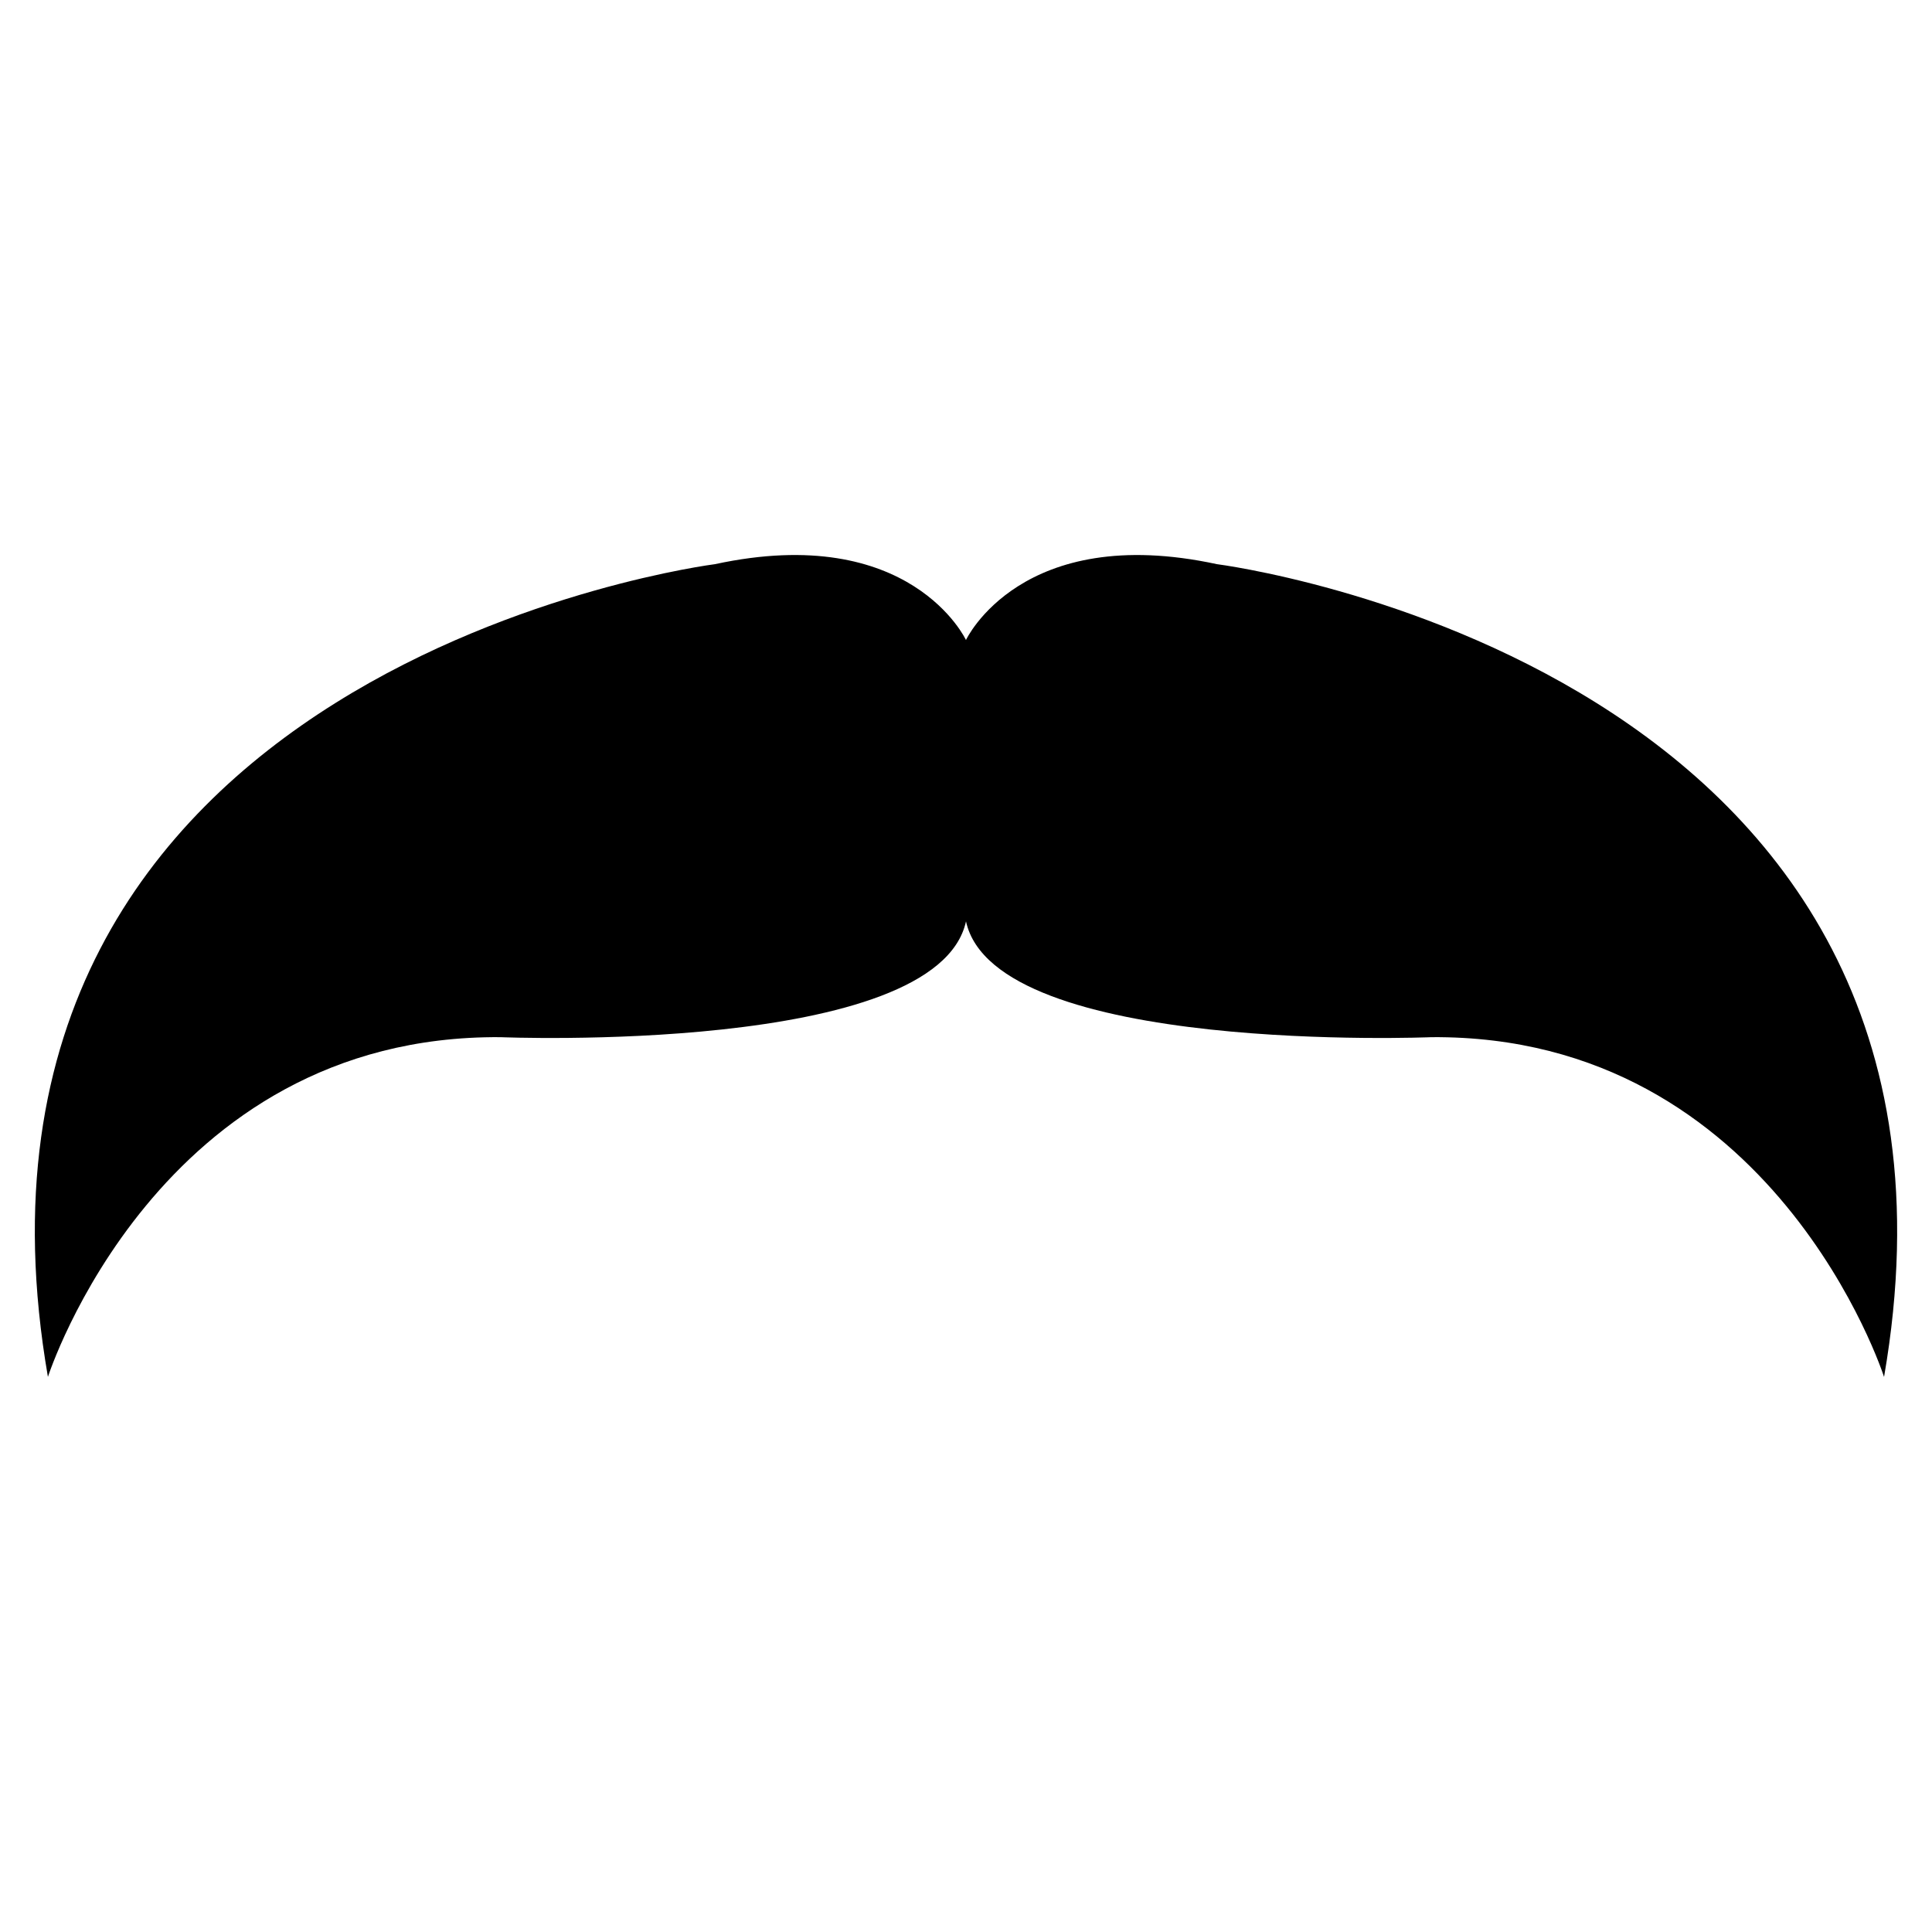
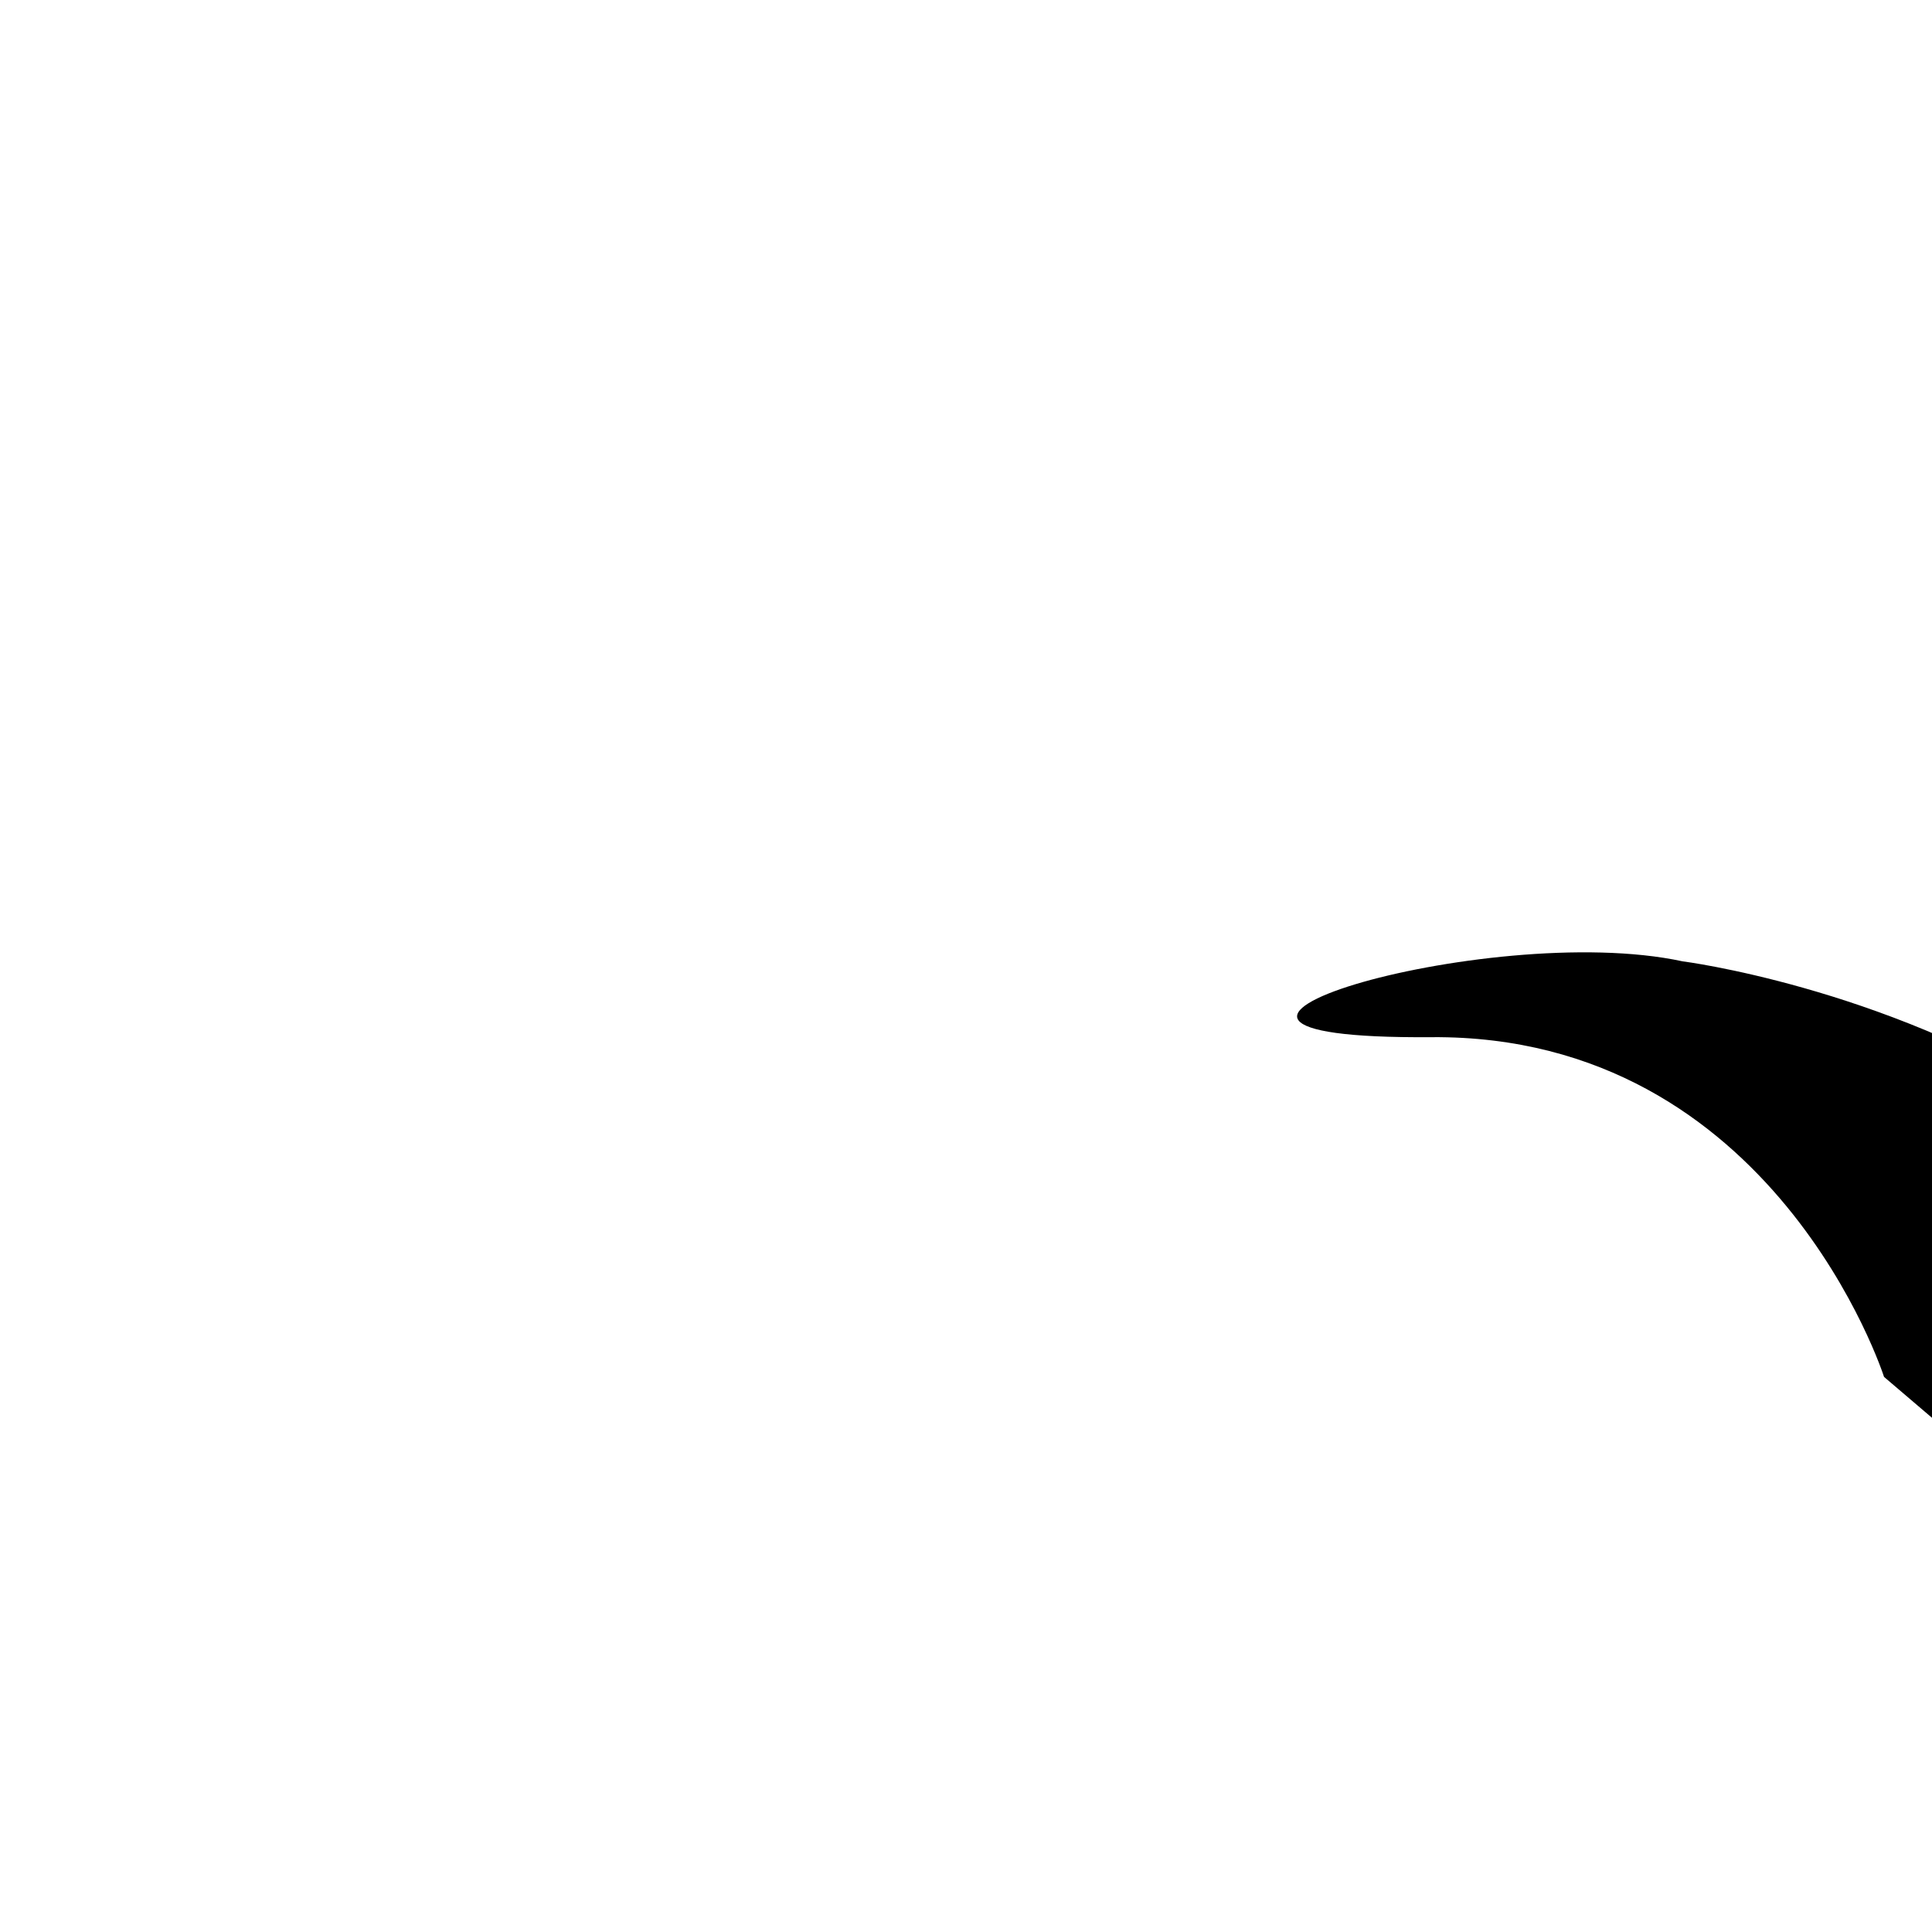
<svg xmlns="http://www.w3.org/2000/svg" fill="#000000" width="800px" height="800px" version="1.1" viewBox="144 144 512 512">
-   <path d="m643.29 508.89s-29.078-90.707-119.92-90.027c0 0-115.67 4.769-123.37-30.691-7.711 35.461-123.38 30.691-123.38 30.691-90.84-0.68-119.92 90.027-119.92 90.027-32.727-188.93 176.78-215.38 176.78-215.38 51.922-11.207 66.512 20.102 66.512 20.102s14.602-31.309 66.512-20.102c0.016 0.012 209.53 26.457 176.79 215.38z" />
+   <path d="m643.29 508.89s-29.078-90.707-119.92-90.027s14.602-31.309 66.512-20.102c0.016 0.012 209.53 26.457 176.79 215.38z" />
</svg>